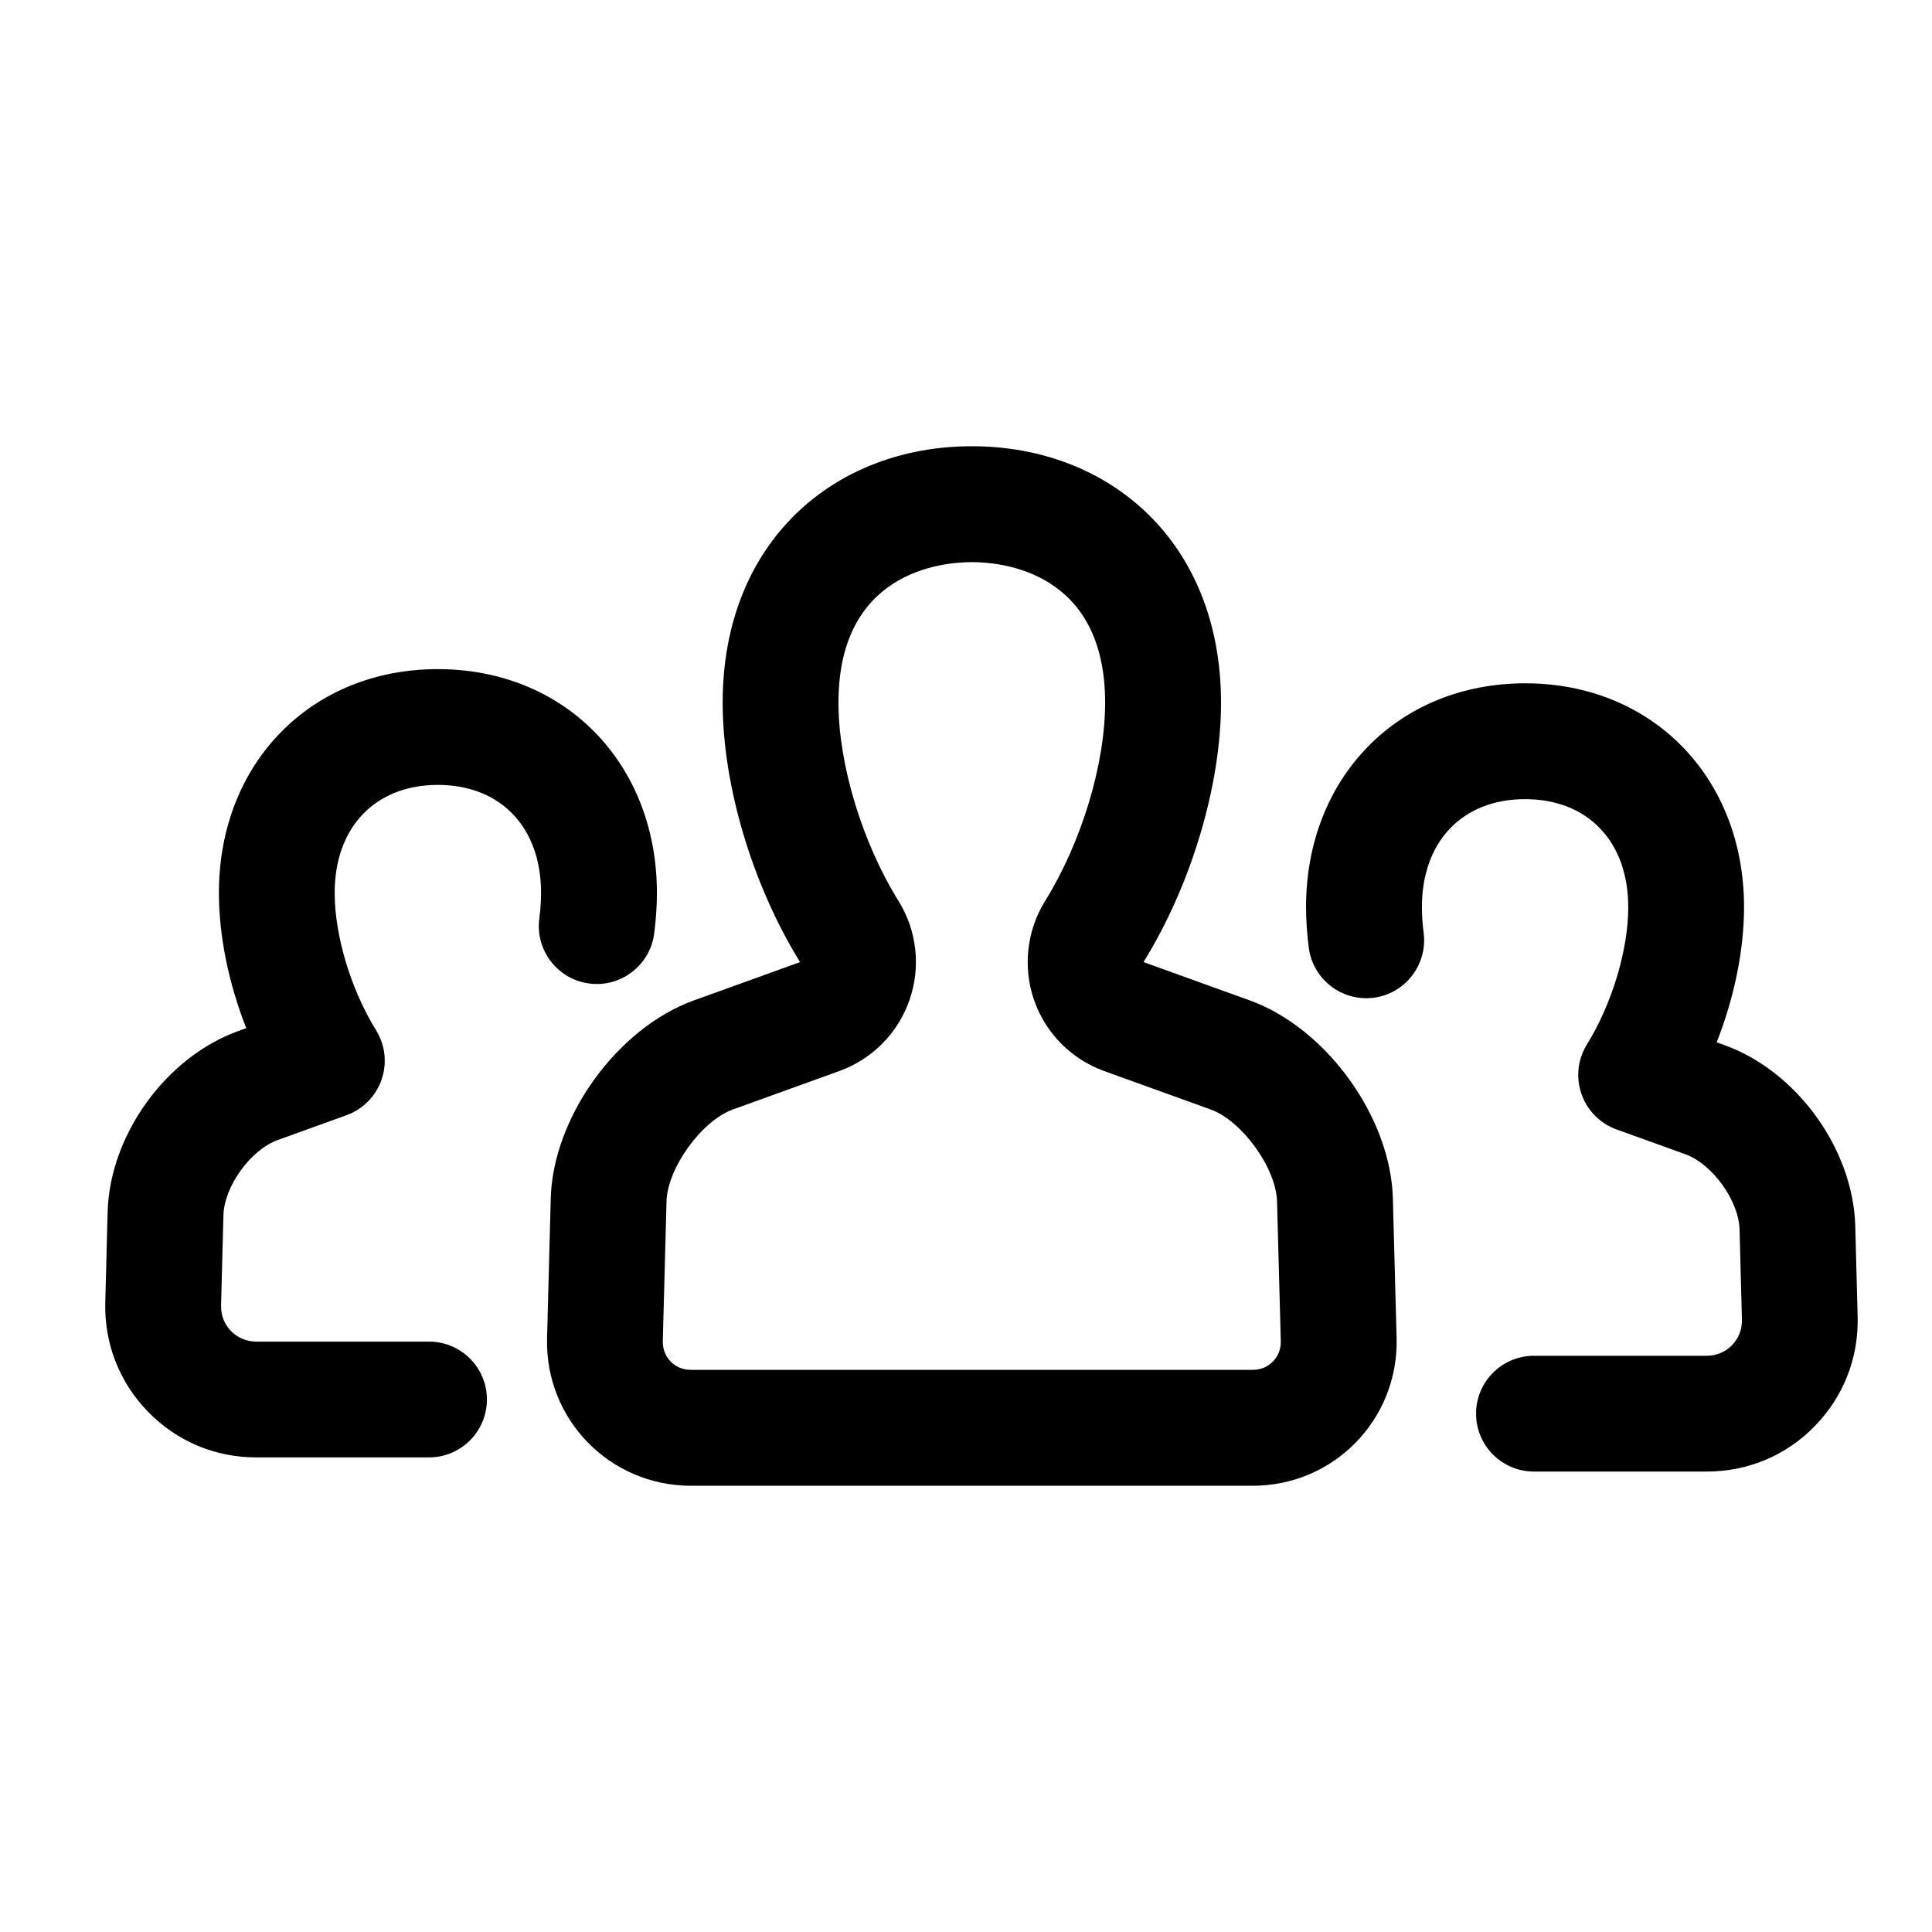
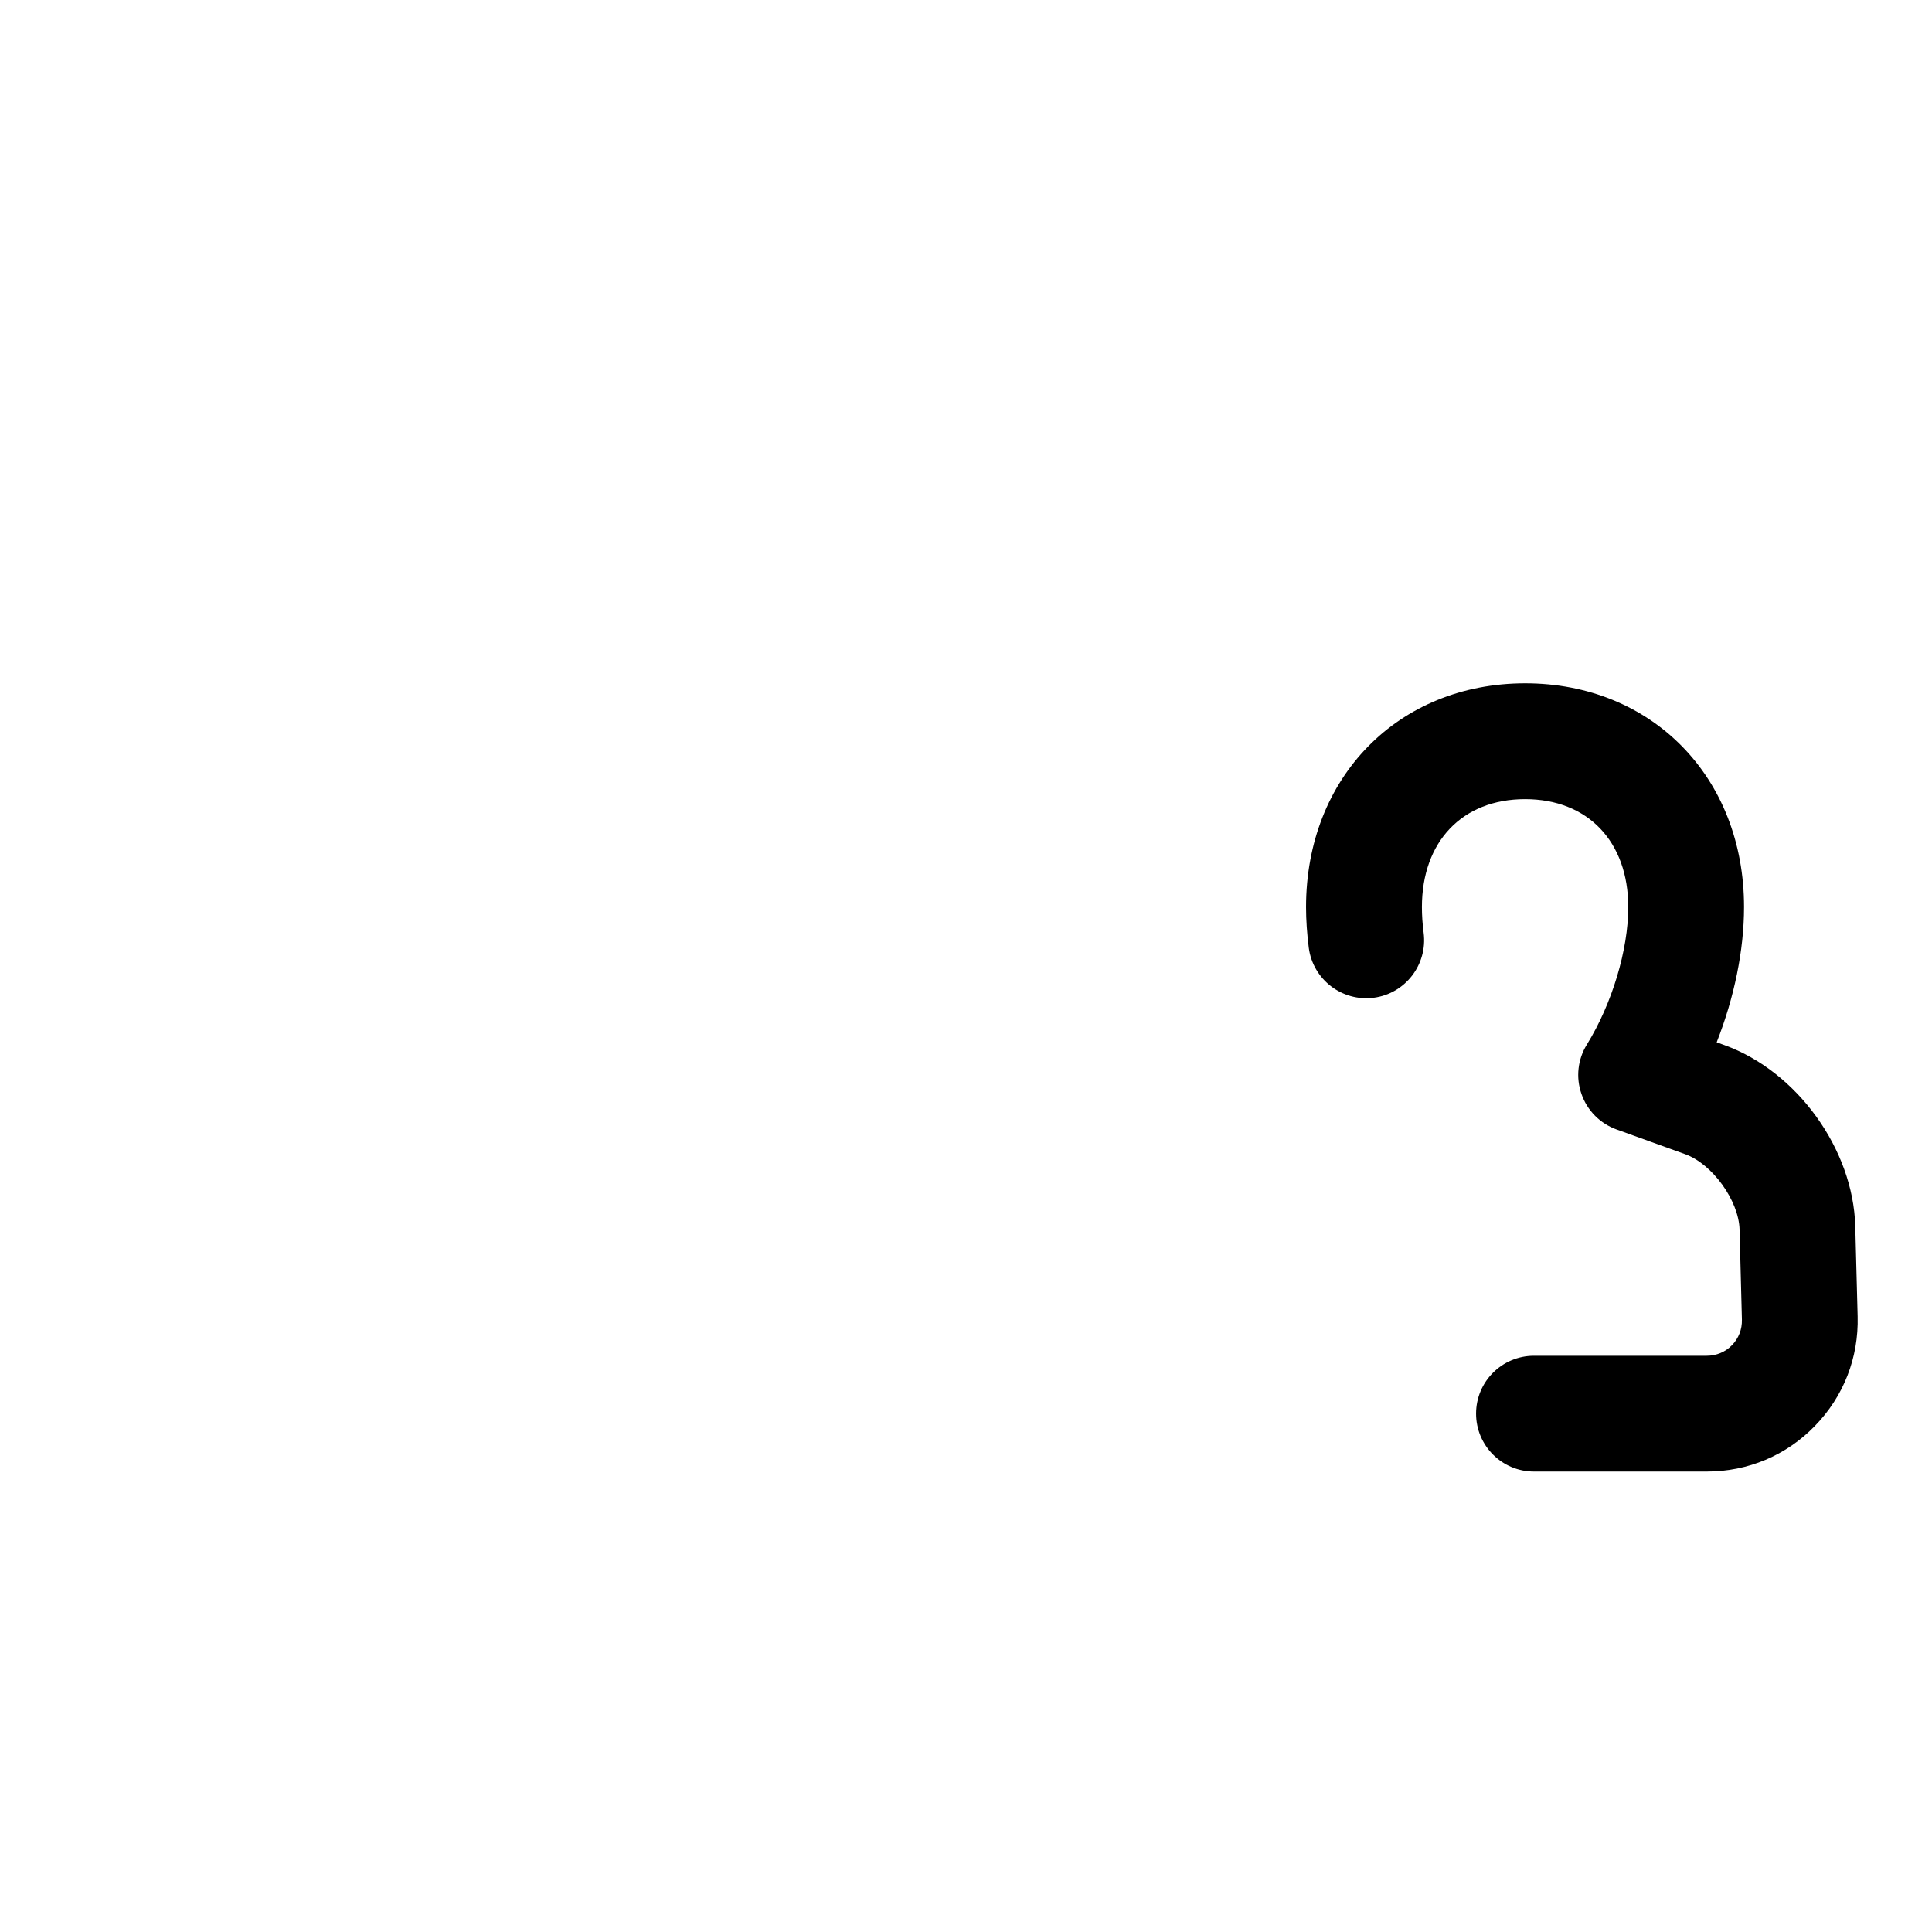
<svg xmlns="http://www.w3.org/2000/svg" version="1.1" id="Vrstva_1" x="0px" y="0px" width="75px" height="75px" viewBox="0 0 75 75" enable-background="new 0 0 75 75" xml:space="preserve">
  <g>
-     <path d="M37.727,17.323c-5.343,0-9.673,3.71-9.673,9.954c0,3.22,1.156,7.083,3.005,10.071l-4.129,1.49   c-2.968,1.073-5.466,4.531-5.55,7.686l-0.143,5.417c-0.086,3.154,2.43,5.736,5.583,5.736h21.808c3.159,0,5.67-2.582,5.588-5.736   l-0.145-5.417c-0.083-3.154-2.581-6.612-5.549-7.686l-4.131-1.49c1.85-2.988,3.009-6.847,3.009-10.071   C47.397,21.033,43.069,17.323,37.727,17.323 M37.727,21.822c1.213,0,5.174,0.393,5.174,5.454c0,2.392-0.914,5.417-2.331,7.703   c-0.714,1.152-0.871,2.566-0.426,3.849c0.445,1.281,1.446,2.29,2.722,2.751l4.127,1.489c1.224,0.441,2.55,2.281,2.582,3.575   l0.145,5.417c0.01,0.388-0.161,0.646-0.306,0.794c-0.144,0.148-0.398,0.324-0.786,0.324H26.819c-0.387,0-0.639-0.176-0.785-0.324   c-0.143-0.149-0.313-0.406-0.304-0.794l0.144-5.42c0.033-1.293,1.362-3.134,2.58-3.572l4.129-1.491   c1.276-0.462,2.277-1.472,2.722-2.752c0.448-1.283,0.291-2.696-0.425-3.849c-1.417-2.285-2.331-5.308-2.331-7.703   C32.553,22.215,36.514,21.822,37.727,21.822" />
    <path d="M66.254,57.126H59.55c-1.243,0-2.249-1.007-2.249-2.248c0-1.243,1.007-2.247,2.249-2.247h6.704   c0.375,0,0.727-0.147,0.981-0.41c0.259-0.265,0.395-0.616,0.386-0.99l-0.091-3.504c-0.032-1.12-1.054-2.539-2.107-2.92   l-2.671-0.963c-0.636-0.229-1.14-0.738-1.359-1.377c-0.225-0.639-0.146-1.347,0.212-1.922c0.975-1.579,1.604-3.67,1.604-5.332   c0-2.545-1.57-4.19-4.005-4.19s-4.005,1.644-4.005,4.19c0,0.315,0.021,0.65,0.067,0.998c0.159,1.229-0.708,2.361-1.938,2.521   c-1.23,0.159-2.36-0.71-2.521-1.939c-0.068-0.54-0.106-1.07-0.106-1.58c0-5.034,3.576-8.687,8.507-8.687   c4.926,0,8.496,3.649,8.496,8.684c0,1.683-0.383,3.526-1.062,5.252l0.304,0.11c2.813,1.016,4.996,4.039,5.076,7.03l0.092,3.505   c0.043,1.597-0.545,3.104-1.656,4.245C69.348,56.5,67.854,57.126,66.254,57.126" />
-     <path d="M9.949,56.576h6.705c1.242,0,2.248-1.008,2.248-2.249s-1.006-2.246-2.248-2.246H9.949c-0.375,0-0.726-0.148-0.983-0.411   c-0.258-0.264-0.394-0.617-0.384-0.989l0.091-3.505c0.031-1.122,1.053-2.537,2.106-2.919l2.672-0.965   c0.637-0.229,1.138-0.736,1.36-1.376c0.224-0.64,0.145-1.347-0.213-1.924c-0.975-1.576-1.606-3.667-1.606-5.331   c0-2.545,1.571-4.191,4.006-4.191s4.006,1.644,4.006,4.191c0,0.314-0.023,0.65-0.068,0.998c-0.161,1.23,0.708,2.36,1.939,2.521   c1.229,0.16,2.359-0.708,2.52-1.939c0.07-0.54,0.106-1.069,0.106-1.579c0-5.034-3.577-8.687-8.506-8.687   c-4.926,0-8.497,3.65-8.497,8.684c0,1.684,0.382,3.526,1.061,5.253l-0.305,0.11c-2.813,1.015-4.994,4.038-5.076,7.027l-0.091,3.506   c-0.042,1.597,0.545,3.106,1.657,4.246C6.855,55.948,8.349,56.576,9.949,56.576" />
  </g>
</svg>